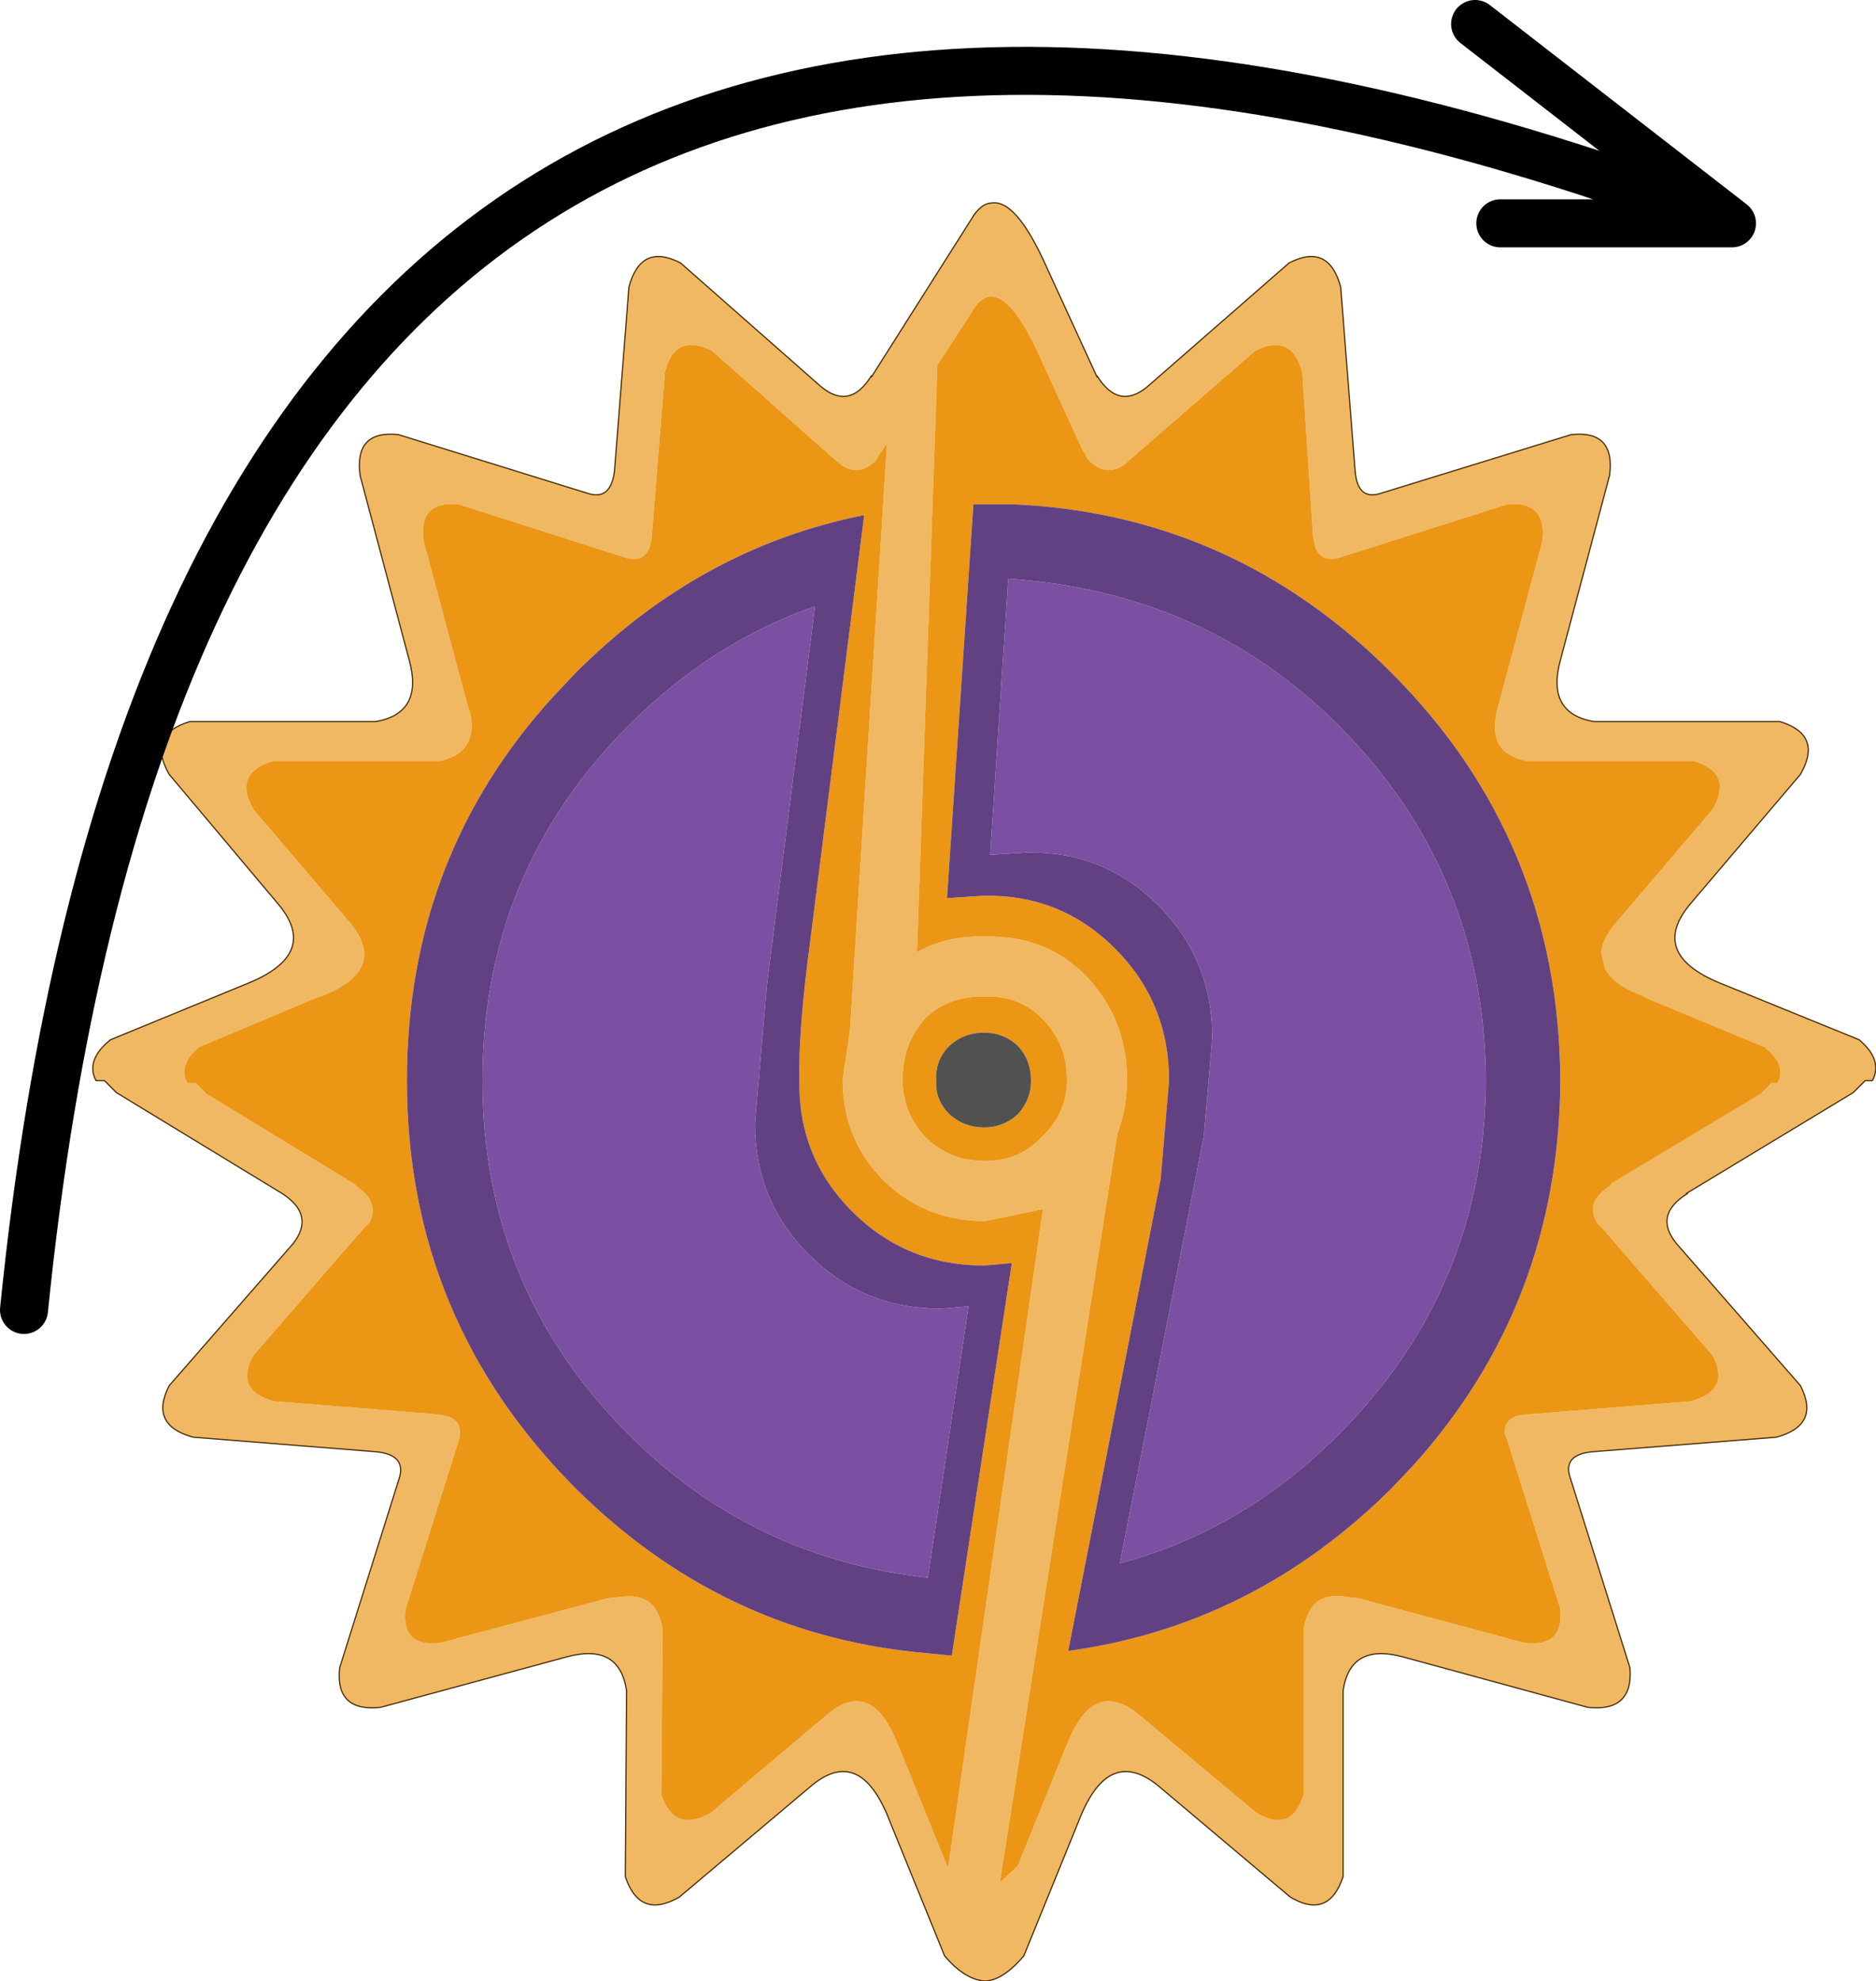
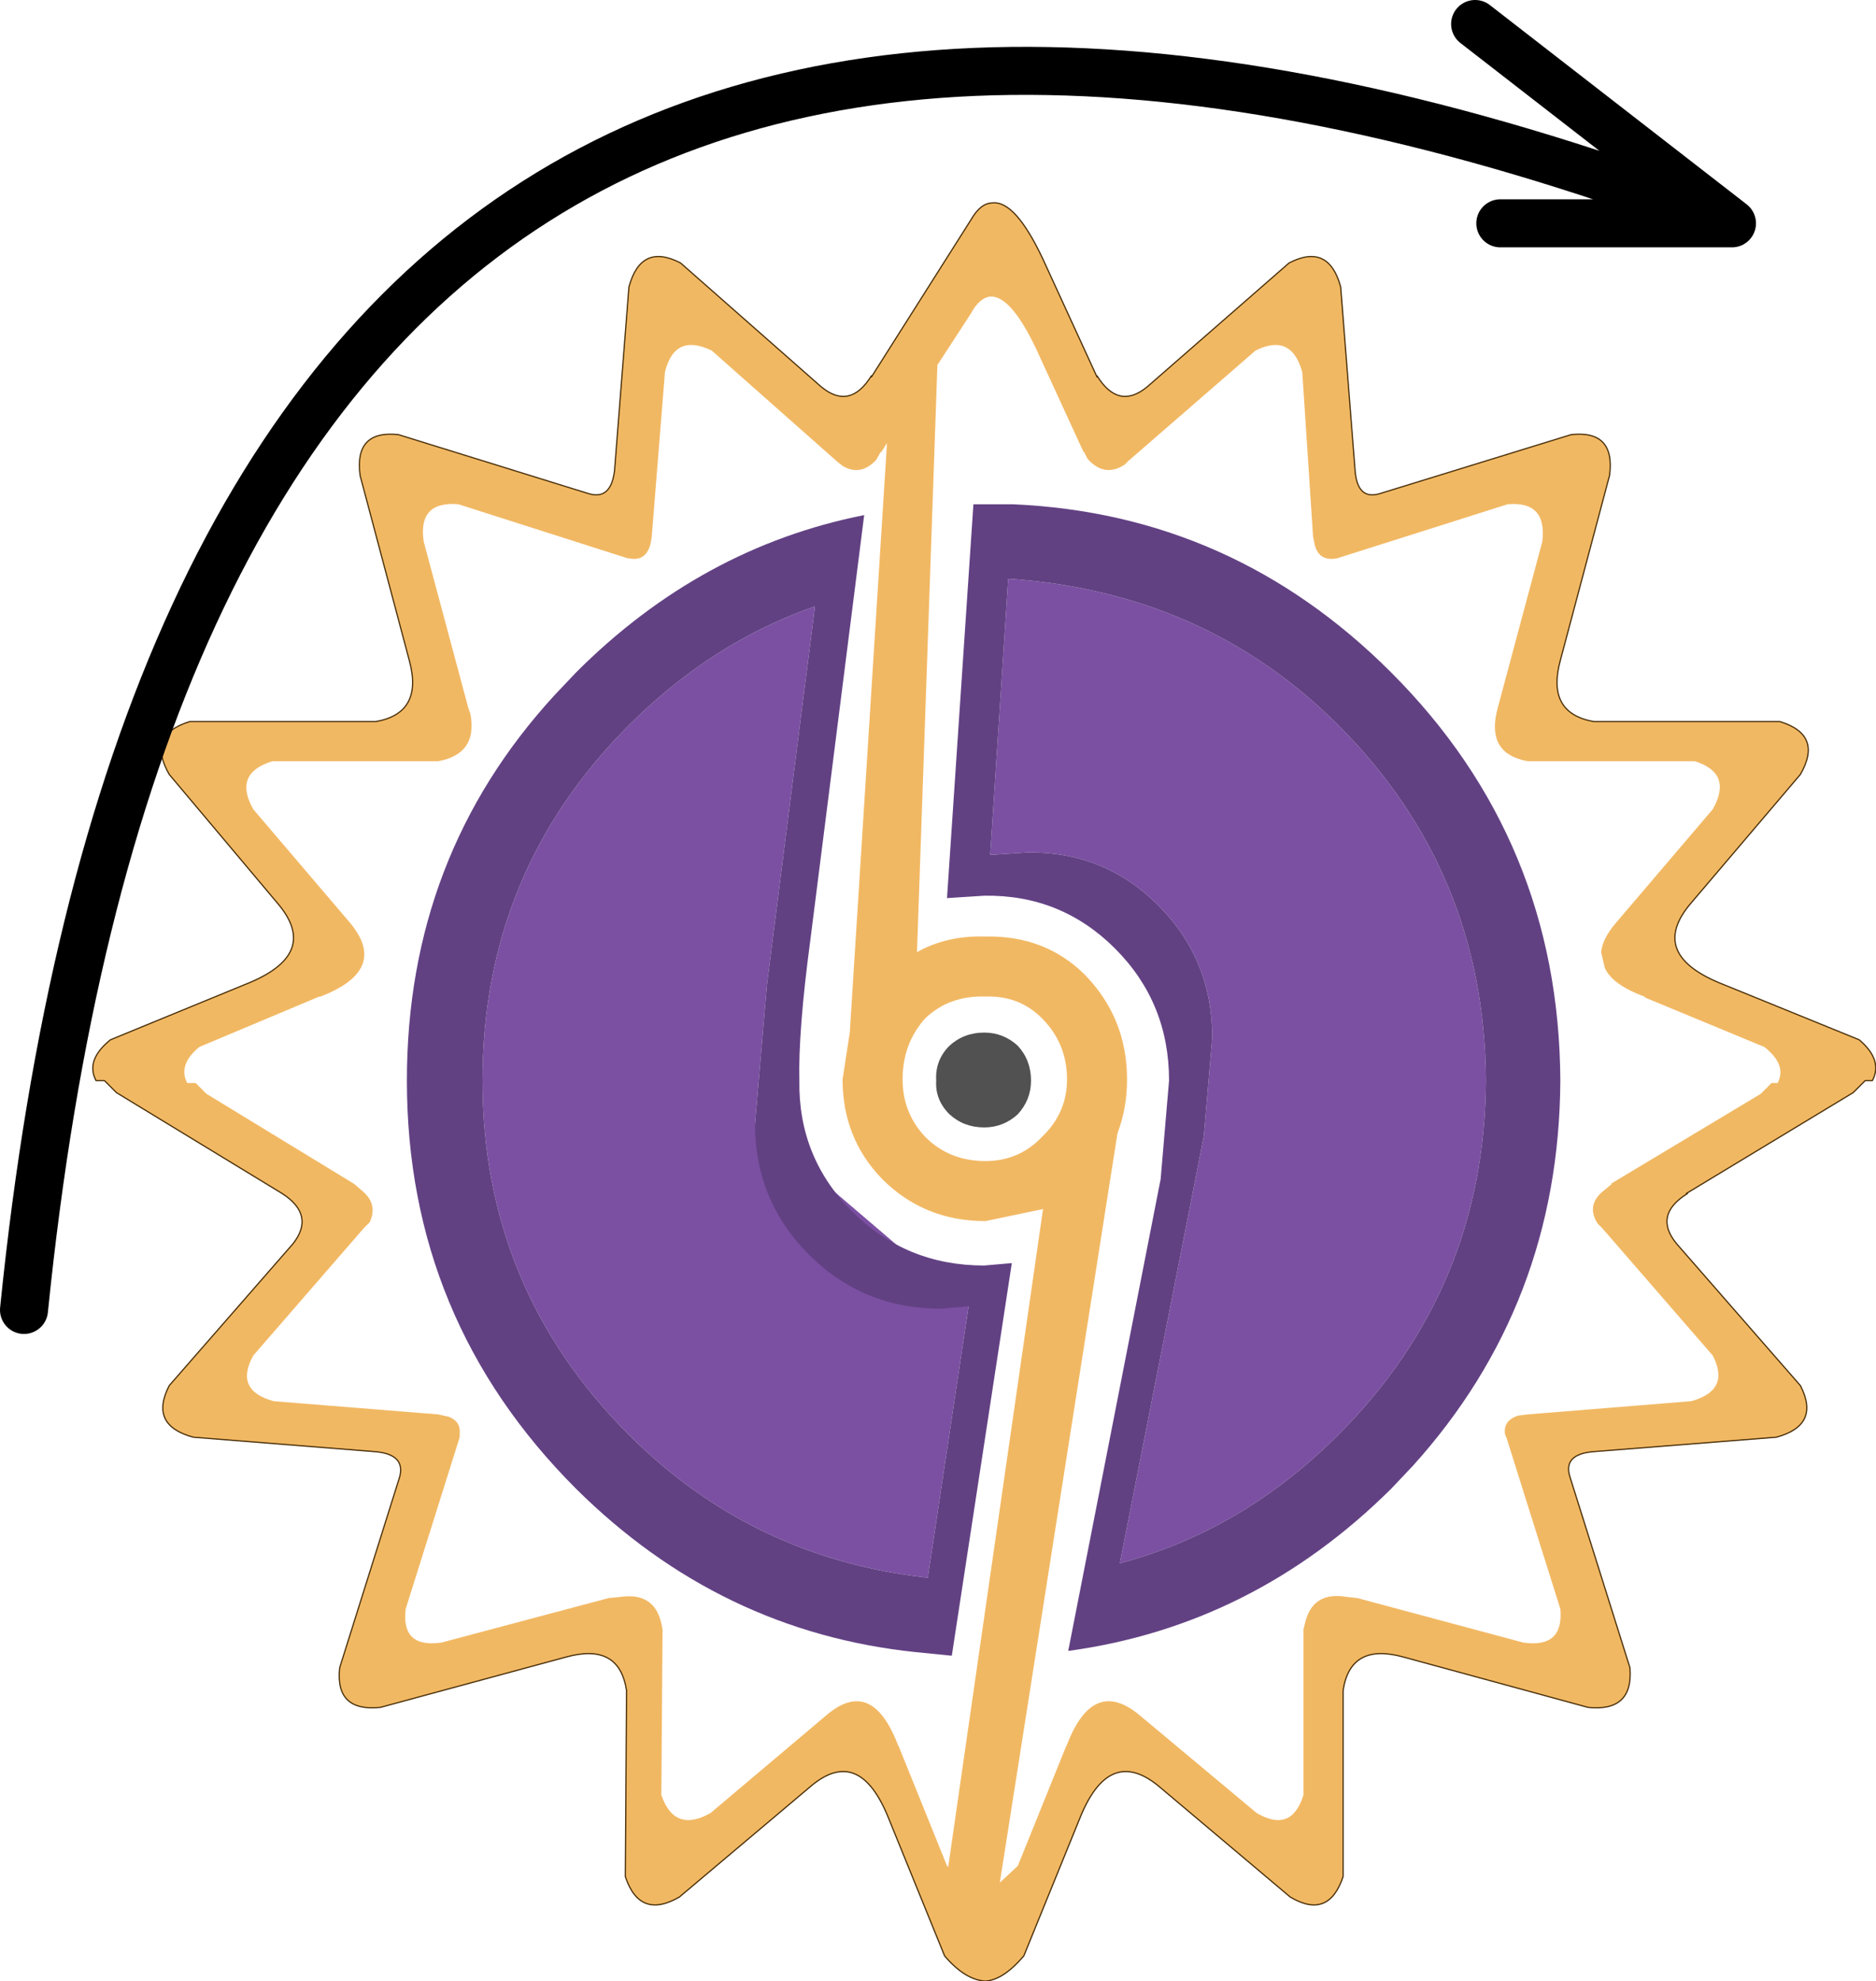
<svg xmlns="http://www.w3.org/2000/svg" height="82.5px" width="78.15px">
  <g transform="matrix(1.0, 0.0, 0.0, 1.0, 41.15, 44.55)">
    <path d="M0.2 -36.1 Q1.15 -36.2 2.3 -33.75 L4.55 -28.85 4.55 -28.9 Q5.45 -27.45 6.65 -28.45 L12.55 -33.6 Q14.2 -34.45 14.7 -32.6 L15.3 -24.95 Q15.4 -23.7 16.35 -24.0 L24.3 -26.45 Q26.15 -26.65 25.9 -24.75 L23.85 -17.05 Q23.25 -14.85 25.25 -14.5 L33.0 -14.5 Q34.8 -13.95 33.85 -12.3 L29.3 -6.95 Q27.45 -4.8 30.65 -3.55 L36.3 -1.25 Q37.3 -0.4 36.85 0.45 L36.55 0.45 36.05 0.95 29.1 5.15 29.15 5.15 Q27.7 6.05 28.7 7.25 L33.85 13.15 Q34.7 14.8 32.85 15.3 L25.25 15.9 Q23.95 16.0 24.25 16.95 L26.75 24.9 Q26.9 26.75 25.0 26.55 L17.3 24.45 Q15.1 23.85 14.8 25.85 L14.8 33.6 Q14.2 35.4 12.6 34.45 L7.2 29.9 Q5.05 28.05 3.8 31.25 L1.5 36.9 Q0.65 37.9 -0.1 37.95 -0.95 37.9 -1.8 36.9 L-4.1 31.25 Q-5.35 28.05 -7.45 29.9 L-12.85 34.45 Q-14.5 35.4 -15.1 33.6 L-15.05 25.85 Q-15.35 23.85 -17.55 24.45 L-25.3 26.55 Q-27.2 26.75 -27.0 24.9 L-24.5 16.95 Q-24.25 16.0 -25.55 15.9 L-33.1 15.3 Q-34.95 14.8 -34.1 13.15 L-28.95 7.25 Q-28.0 6.05 -29.4 5.15 L-36.3 0.95 -36.8 0.45 -37.15 0.45 Q-37.6 -0.4 -36.55 -1.25 L-30.95 -3.55 Q-27.75 -4.8 -29.6 -6.95 L-34.1 -12.3 Q-35.05 -13.95 -33.25 -14.5 L-25.5 -14.5 Q-23.5 -14.85 -24.1 -17.05 L-26.15 -24.75 Q-26.4 -26.65 -24.55 -26.45 L-16.65 -24.0 Q-15.7 -23.7 -15.55 -24.95 L-14.95 -32.6 Q-14.45 -34.45 -12.8 -33.6 L-6.95 -28.45 Q-5.75 -27.45 -4.85 -28.9 L-4.85 -28.85 -0.7 -35.4 Q-0.3 -36.1 0.2 -36.1 M4.0 -25.75 L4.0 -25.7 2.0 -30.05 Q0.95 -32.25 0.1 -32.2 -0.35 -32.15 -0.7 -31.5 L-2.1 -29.35 -2.95 -4.9 Q-1.7 -5.6 -0.1 -5.55 2.4 -5.6 4.05 -3.95 5.8 -2.15 5.8 0.4 5.8 1.6 5.4 2.65 L0.5 33.85 1.25 33.15 3.25 28.2 3.3 28.1 Q4.4 25.25 6.35 26.9 L11.2 30.95 Q12.65 31.8 13.15 30.2 L13.15 23.3 13.2 23.1 Q13.5 21.7 14.95 21.95 L15.4 22.0 22.3 23.85 Q24.0 24.1 23.85 22.45 L21.6 15.3 21.55 15.2 Q21.45 14.6 22.1 14.4 L22.5 14.35 29.3 13.8 Q30.95 13.35 30.2 11.9 L25.6 6.6 25.4 6.4 Q24.9 5.6 25.7 5.0 L26.0 4.75 25.95 4.75 32.2 1.0 32.65 0.55 32.9 0.55 Q33.3 -0.2 32.35 -0.95 L27.4 -3.0 27.35 -3.05 Q26.0 -3.55 25.7 -4.25 L25.55 -4.9 Q25.6 -5.45 26.15 -6.1 L30.2 -10.85 Q31.05 -12.35 29.45 -12.85 L22.5 -12.85 Q20.8 -13.15 21.2 -14.9 L21.25 -15.1 23.1 -22.0 Q23.3 -23.7 21.65 -23.55 L14.55 -21.3 Q13.75 -21.15 13.6 -21.95 L13.55 -22.2 13.1 -29.05 Q12.65 -30.7 11.15 -29.95 L5.85 -25.35 5.7 -25.2 Q4.85 -24.65 4.15 -25.45 L4.0 -25.75 M-13.45 -29.05 L-14.0 -22.2 -14.05 -21.9 Q-14.25 -21.15 -14.95 -21.3 L-15.0 -21.3 -22.05 -23.55 Q-23.75 -23.7 -23.5 -22.0 L-21.65 -15.1 -21.55 -14.8 Q-21.25 -13.15 -22.9 -12.85 L-29.8 -12.85 Q-31.45 -12.35 -30.6 -10.85 L-26.55 -6.1 Q-24.95 -4.15 -27.8 -3.05 L-27.85 -3.05 -32.85 -0.95 Q-33.75 -0.2 -33.35 0.55 L-33.0 0.55 -32.55 1.0 -26.4 4.75 -26.05 5.05 Q-25.4 5.6 -25.75 6.35 L-26.0 6.6 -30.6 11.9 Q-31.4 13.35 -29.75 13.8 L-22.9 14.35 -22.45 14.45 Q-21.95 14.65 -22.0 15.15 L-22.0 15.3 -24.25 22.45 Q-24.45 24.1 -22.75 23.85 L-15.8 22.0 -15.3 21.95 Q-13.9 21.75 -13.6 23.05 L-13.55 23.3 -13.6 30.2 Q-13.05 31.8 -11.55 30.95 L-6.75 26.9 Q-4.85 25.25 -3.75 28.1 L-3.7 28.2 -1.7 33.15 -1.65 33.2 2.3 5.8 -0.1 6.3 Q-2.65 6.3 -4.4 4.55 -6.05 2.85 -6.05 0.4 L-5.75 -1.55 -4.2 -26.1 -4.45 -25.7 -4.45 -25.75 -4.65 -25.4 Q-5.3 -24.7 -6.05 -25.15 L-6.3 -25.35 -11.5 -29.95 Q-13.05 -30.7 -13.45 -29.05 M-0.1 -3.05 Q-1.6 -3.1 -2.6 -2.15 -3.55 -1.1 -3.55 0.4 -3.55 1.8 -2.6 2.8 -1.6 3.8 -0.1 3.8 1.3 3.8 2.25 2.8 3.3 1.8 3.3 0.4 3.3 -1.1 2.25 -2.15 1.3 -3.1 -0.1 -3.05" fill="#f1b863" fill-rule="evenodd" stroke="none" />
-     <path d="M4.0 -25.75 L4.15 -25.45 Q4.85 -24.65 5.7 -25.2 L5.85 -25.35 11.15 -29.95 Q12.65 -30.7 13.1 -29.05 L13.55 -22.2 13.6 -21.95 Q13.75 -21.15 14.55 -21.3 L21.65 -23.55 Q23.3 -23.7 23.1 -22.0 L21.25 -15.1 21.2 -14.9 Q20.8 -13.15 22.5 -12.85 L29.45 -12.85 Q31.05 -12.35 30.2 -10.85 L26.15 -6.1 Q25.6 -5.45 25.55 -4.9 L25.7 -4.25 Q26.0 -3.55 27.35 -3.05 L27.4 -3.0 32.35 -0.95 Q33.3 -0.2 32.9 0.55 L32.65 0.55 32.2 1.0 25.95 4.75 26.0 4.75 25.7 5.0 Q24.9 5.6 25.4 6.4 L25.6 6.6 30.2 11.9 Q30.95 13.35 29.3 13.8 L22.5 14.35 22.1 14.4 Q21.45 14.6 21.55 15.2 L21.6 15.3 23.85 22.45 Q24.0 24.1 22.3 23.85 L15.4 22.0 14.95 21.95 Q13.5 21.7 13.2 23.1 L13.15 23.3 13.15 30.2 Q12.65 31.8 11.2 30.95 L6.35 26.9 Q4.4 25.25 3.3 28.1 L3.25 28.2 1.25 33.15 0.5 33.85 5.4 2.65 Q5.8 1.6 5.8 0.4 5.8 -2.15 4.05 -3.95 2.4 -5.6 -0.1 -5.55 -1.7 -5.6 -2.95 -4.9 L-2.1 -29.35 -0.7 -31.5 Q-0.35 -32.15 0.1 -32.2 0.95 -32.25 2.0 -30.05 L4.0 -25.7 4.0 -25.75 M1.05 -23.55 L-0.15 -23.55 -0.6 -23.55 -1.7 -7.15 -0.15 -7.25 Q3.05 -7.3 5.3 -5.05 7.55 -2.8 7.55 0.45 L7.2 4.55 3.35 24.2 Q11.05 23.15 16.8 17.45 L17.7 16.5 Q23.8 9.75 23.85 0.45 23.8 -9.55 16.8 -16.55 10.2 -23.15 1.05 -23.55 M-13.45 -29.05 Q-13.05 -30.7 -11.5 -29.95 L-6.3 -25.35 -6.05 -25.15 Q-5.3 -24.7 -4.65 -25.4 L-4.45 -25.75 -4.45 -25.7 -4.2 -26.1 -5.75 -1.55 -6.05 0.4 Q-6.05 2.85 -4.4 4.55 -2.65 6.3 -0.1 6.3 L2.3 5.8 -1.65 33.2 -1.7 33.15 -3.7 28.2 -3.75 28.1 Q-4.85 25.25 -6.75 26.9 L-11.55 30.95 Q-13.05 31.8 -13.6 30.2 L-13.55 23.3 -13.6 23.05 Q-13.9 21.75 -15.3 21.95 L-15.8 22.0 -22.75 23.85 Q-24.45 24.1 -24.25 22.45 L-22.0 15.3 -22.0 15.15 Q-21.95 14.65 -22.45 14.45 L-22.9 14.35 -29.75 13.8 Q-31.4 13.35 -30.6 11.9 L-26.0 6.6 -25.75 6.35 Q-25.4 5.6 -26.05 5.05 L-26.4 4.75 -32.55 1.0 -33.0 0.55 -33.35 0.55 Q-33.75 -0.2 -32.85 -0.95 L-27.85 -3.05 -27.8 -3.05 Q-24.95 -4.15 -26.55 -6.1 L-30.6 -10.85 Q-31.45 -12.35 -29.8 -12.85 L-22.9 -12.85 Q-21.25 -13.15 -21.55 -14.8 L-21.65 -15.1 -23.5 -22.0 Q-23.75 -23.7 -22.05 -23.55 L-15.0 -21.3 -14.95 -21.3 Q-14.25 -21.15 -14.05 -21.9 L-14.0 -22.2 -13.45 -29.05 M-18.05 -15.6 Q-24.2 -8.9 -24.2 0.45 -24.2 10.4 -17.15 17.45 -11.15 23.4 -3.0 24.25 L-1.5 24.4 1.0 8.05 -0.15 8.15 Q-3.4 8.15 -5.65 5.9 -7.9 3.65 -7.85 0.45 -7.9 -1.6 -7.4 -5.35 L-5.15 -23.1 Q-11.95 -21.75 -17.15 -16.55 L-18.05 -15.6 M-0.1 -3.05 Q1.3 -3.1 2.25 -2.15 3.3 -1.1 3.3 0.4 3.3 1.8 2.25 2.8 1.3 3.8 -0.1 3.8 -1.6 3.8 -2.6 2.8 -3.55 1.8 -3.55 0.4 -3.55 -1.1 -2.6 -2.15 -1.6 -3.1 -0.1 -3.05 M-0.15 -1.55 Q-1.0 -1.55 -1.6 -1.0 -2.2 -0.4 -2.15 0.45 -2.2 1.25 -1.6 1.85 -1.0 2.4 -0.15 2.4 0.65 2.4 1.25 1.85 1.8 1.25 1.8 0.45 1.8 -0.4 1.25 -1.0 0.65 -1.55 -0.15 -1.55" fill="#eb9615" fill-rule="evenodd" stroke="none" />
-     <path d="M0.85 -20.45 Q9.05 -19.9 14.6 -14.35 20.7 -8.25 20.75 0.45 20.7 9.1 14.6 15.2 10.6 19.2 5.5 20.55 L9.0 2.75 9.35 -1.35 Q9.35 -4.6 7.1 -6.85 4.85 -9.1 1.65 -9.05 L0.1 -8.95 0.85 -20.45 M-7.2 -19.3 L-9.2 -3.55 -9.7 2.25 Q-9.7 5.45 -7.45 7.7 -5.2 9.95 -1.95 9.95 L-0.8 9.85 -2.5 21.15 Q-9.8 20.35 -14.95 15.2 -21.05 9.1 -21.05 0.45 -21.05 -8.25 -14.95 -14.35 -11.5 -17.8 -7.2 -19.3" fill="#7b50a2" fill-rule="evenodd" stroke="none" />
+     <path d="M0.85 -20.45 Q9.05 -19.9 14.6 -14.35 20.7 -8.25 20.75 0.45 20.7 9.1 14.6 15.2 10.6 19.2 5.5 20.55 L9.0 2.75 9.35 -1.35 Q9.35 -4.6 7.1 -6.85 4.85 -9.1 1.65 -9.05 L0.1 -8.95 0.85 -20.45 M-7.2 -19.3 L-9.2 -3.55 -9.7 2.25 L-0.8 9.85 -2.5 21.15 Q-9.8 20.35 -14.95 15.2 -21.05 9.1 -21.05 0.45 -21.05 -8.25 -14.95 -14.35 -11.5 -17.8 -7.2 -19.3" fill="#7b50a2" fill-rule="evenodd" stroke="none" />
    <path d="M0.85 -20.45 L0.1 -8.95 1.65 -9.05 Q4.85 -9.1 7.1 -6.85 9.35 -4.6 9.35 -1.35 L9.0 2.75 5.5 20.55 Q10.6 19.2 14.6 15.2 20.7 9.1 20.75 0.45 20.7 -8.25 14.6 -14.35 9.05 -19.9 0.85 -20.45 M1.05 -23.55 Q10.2 -23.15 16.8 -16.55 23.8 -9.55 23.85 0.45 23.8 9.75 17.7 16.5 L16.8 17.45 Q11.05 23.15 3.35 24.2 L7.2 4.55 7.55 0.45 Q7.55 -2.8 5.3 -5.05 3.05 -7.3 -0.15 -7.25 L-1.7 -7.15 -0.6 -23.55 -0.15 -23.55 1.05 -23.55 M-18.05 -15.6 L-17.15 -16.55 Q-11.95 -21.75 -5.15 -23.1 L-7.4 -5.35 Q-7.9 -1.6 -7.85 0.45 -7.9 3.65 -5.65 5.9 -3.4 8.15 -0.15 8.15 L1.0 8.05 -1.5 24.4 -3.0 24.25 Q-11.15 23.4 -17.15 17.45 -24.2 10.4 -24.2 0.45 -24.2 -8.9 -18.05 -15.6 M-7.2 -19.3 Q-11.5 -17.8 -14.95 -14.35 -21.05 -8.25 -21.05 0.45 -21.05 9.1 -14.95 15.2 -9.8 20.35 -2.5 21.15 L-0.8 9.85 -1.95 9.95 Q-5.2 9.95 -7.45 7.7 -9.7 5.45 -9.7 2.25 L-9.2 -3.55 -7.2 -19.3" fill="#624183" fill-rule="evenodd" stroke="none" />
    <path d="M-0.15 -1.55 Q0.65 -1.55 1.25 -1.0 1.8 -0.4 1.8 0.45 1.8 1.25 1.25 1.85 0.65 2.4 -0.15 2.4 -1.0 2.4 -1.6 1.85 -2.2 1.25 -2.15 0.45 -2.2 -0.4 -1.6 -1.0 -1.0 -1.55 -0.15 -1.55" fill="#515151" fill-rule="evenodd" stroke="none" />
    <path d="M0.2 -36.1 Q-0.3 -36.1 -0.7 -35.4 L-4.85 -28.85 -4.85 -28.9 Q-5.75 -27.45 -6.95 -28.45 L-12.8 -33.6 Q-14.45 -34.45 -14.95 -32.6 L-15.55 -24.95 Q-15.7 -23.7 -16.65 -24.0 L-24.55 -26.45 Q-26.4 -26.65 -26.15 -24.75 L-24.1 -17.05 Q-23.5 -14.85 -25.5 -14.5 L-33.25 -14.5 Q-35.05 -13.95 -34.1 -12.3 L-29.6 -6.95 Q-27.75 -4.8 -30.95 -3.55 L-36.55 -1.25 Q-37.6 -0.4 -37.15 0.45 L-36.8 0.45 -36.3 0.95 -29.4 5.15 Q-28.0 6.05 -28.95 7.25 L-34.1 13.15 Q-34.95 14.8 -33.1 15.3 L-25.55 15.9 Q-24.25 16.0 -24.5 16.95 L-27.0 24.9 Q-27.2 26.75 -25.3 26.55 L-17.55 24.45 Q-15.35 23.85 -15.05 25.85 L-15.1 33.6 Q-14.5 35.4 -12.85 34.45 L-7.45 29.9 Q-5.35 28.05 -4.1 31.25 L-1.8 36.9 Q-0.95 37.9 -0.1 37.95 0.65 37.9 1.5 36.9 L3.8 31.25 Q5.05 28.05 7.2 29.9 L12.6 34.45 Q14.2 35.4 14.8 33.6 L14.8 25.85 Q15.1 23.85 17.3 24.45 L25.0 26.55 Q26.9 26.75 26.75 24.9 L24.25 16.95 Q23.95 16.0 25.25 15.9 L32.85 15.3 Q34.7 14.8 33.85 13.15 L28.7 7.25 Q27.7 6.05 29.15 5.15 L29.1 5.15 36.05 0.95 36.55 0.45 36.85 0.45 Q37.3 -0.4 36.3 -1.25 L30.65 -3.55 Q27.45 -4.8 29.3 -6.95 L33.85 -12.3 Q34.8 -13.95 33.0 -14.5 L25.25 -14.5 Q23.25 -14.85 23.85 -17.05 L25.9 -24.75 Q26.15 -26.65 24.3 -26.45 L16.35 -24.0 Q15.4 -23.7 15.3 -24.95 L14.7 -32.6 Q14.2 -34.45 12.55 -33.6 L6.65 -28.45 Q5.45 -27.45 4.55 -28.9 L4.55 -28.85 2.3 -33.75 Q1.15 -36.2 0.2 -36.1 Z" fill="none" stroke="#462c06" stroke-linecap="round" stroke-linejoin="round" stroke-width="0.05" />
    <path d="M21.35 -35.25 L31.0 -35.25 Q-33.1 -59.7 -40.15 10.0 M31.0 -35.25 L20.3 -43.55" fill="none" stroke="#000000" stroke-linecap="round" stroke-linejoin="round" stroke-width="2.0" />
  </g>
</svg>